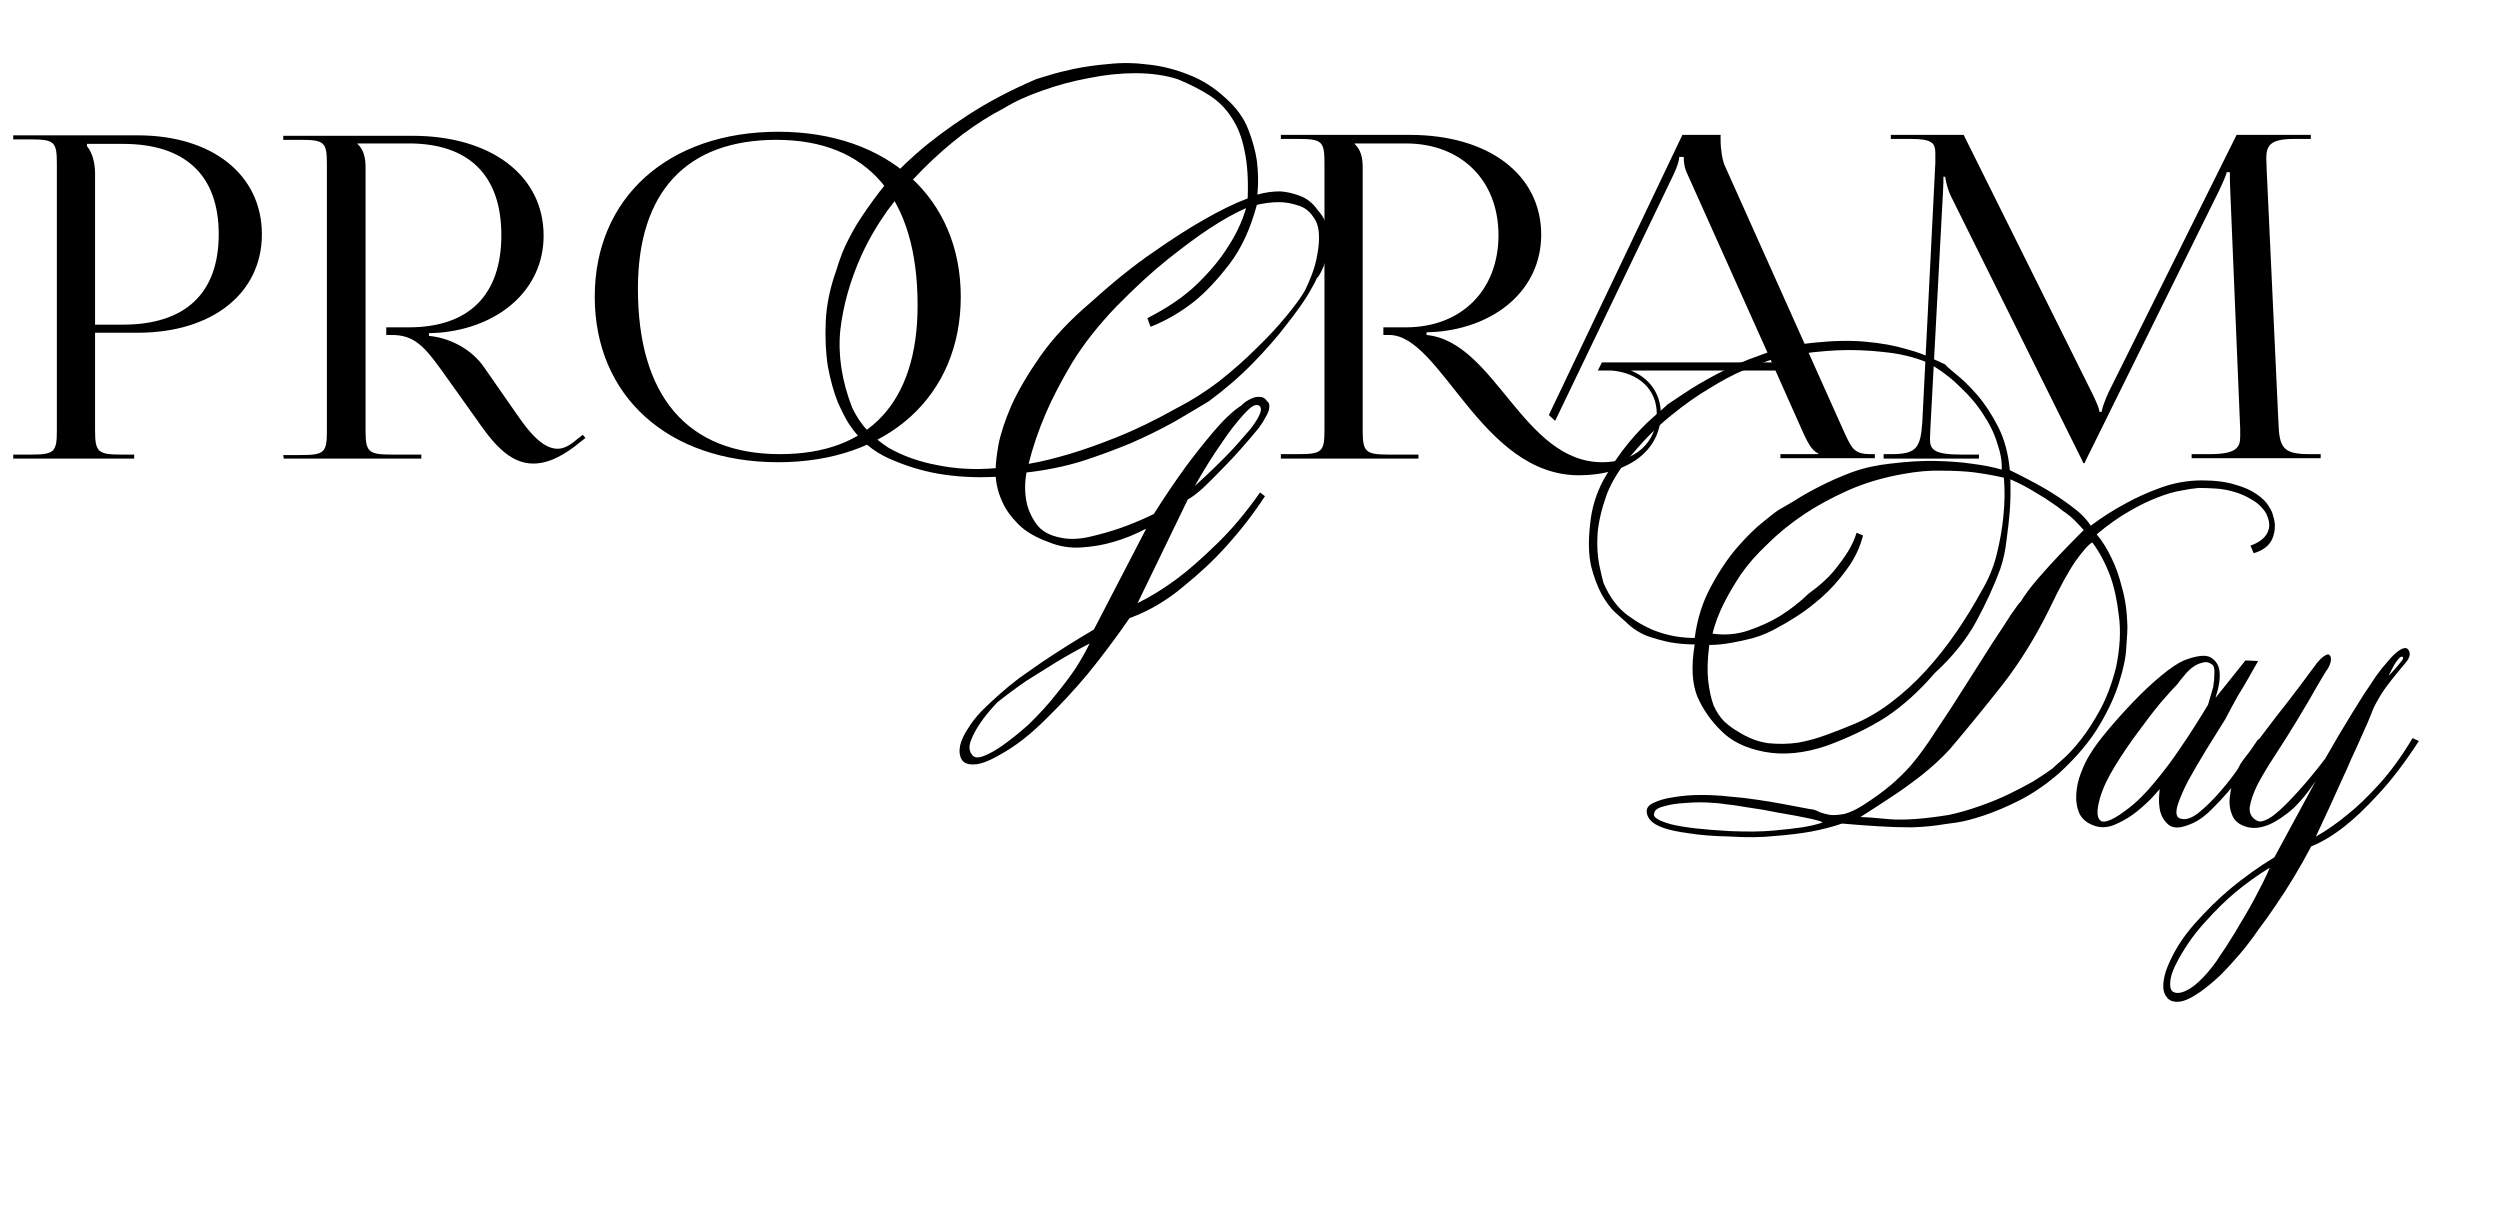
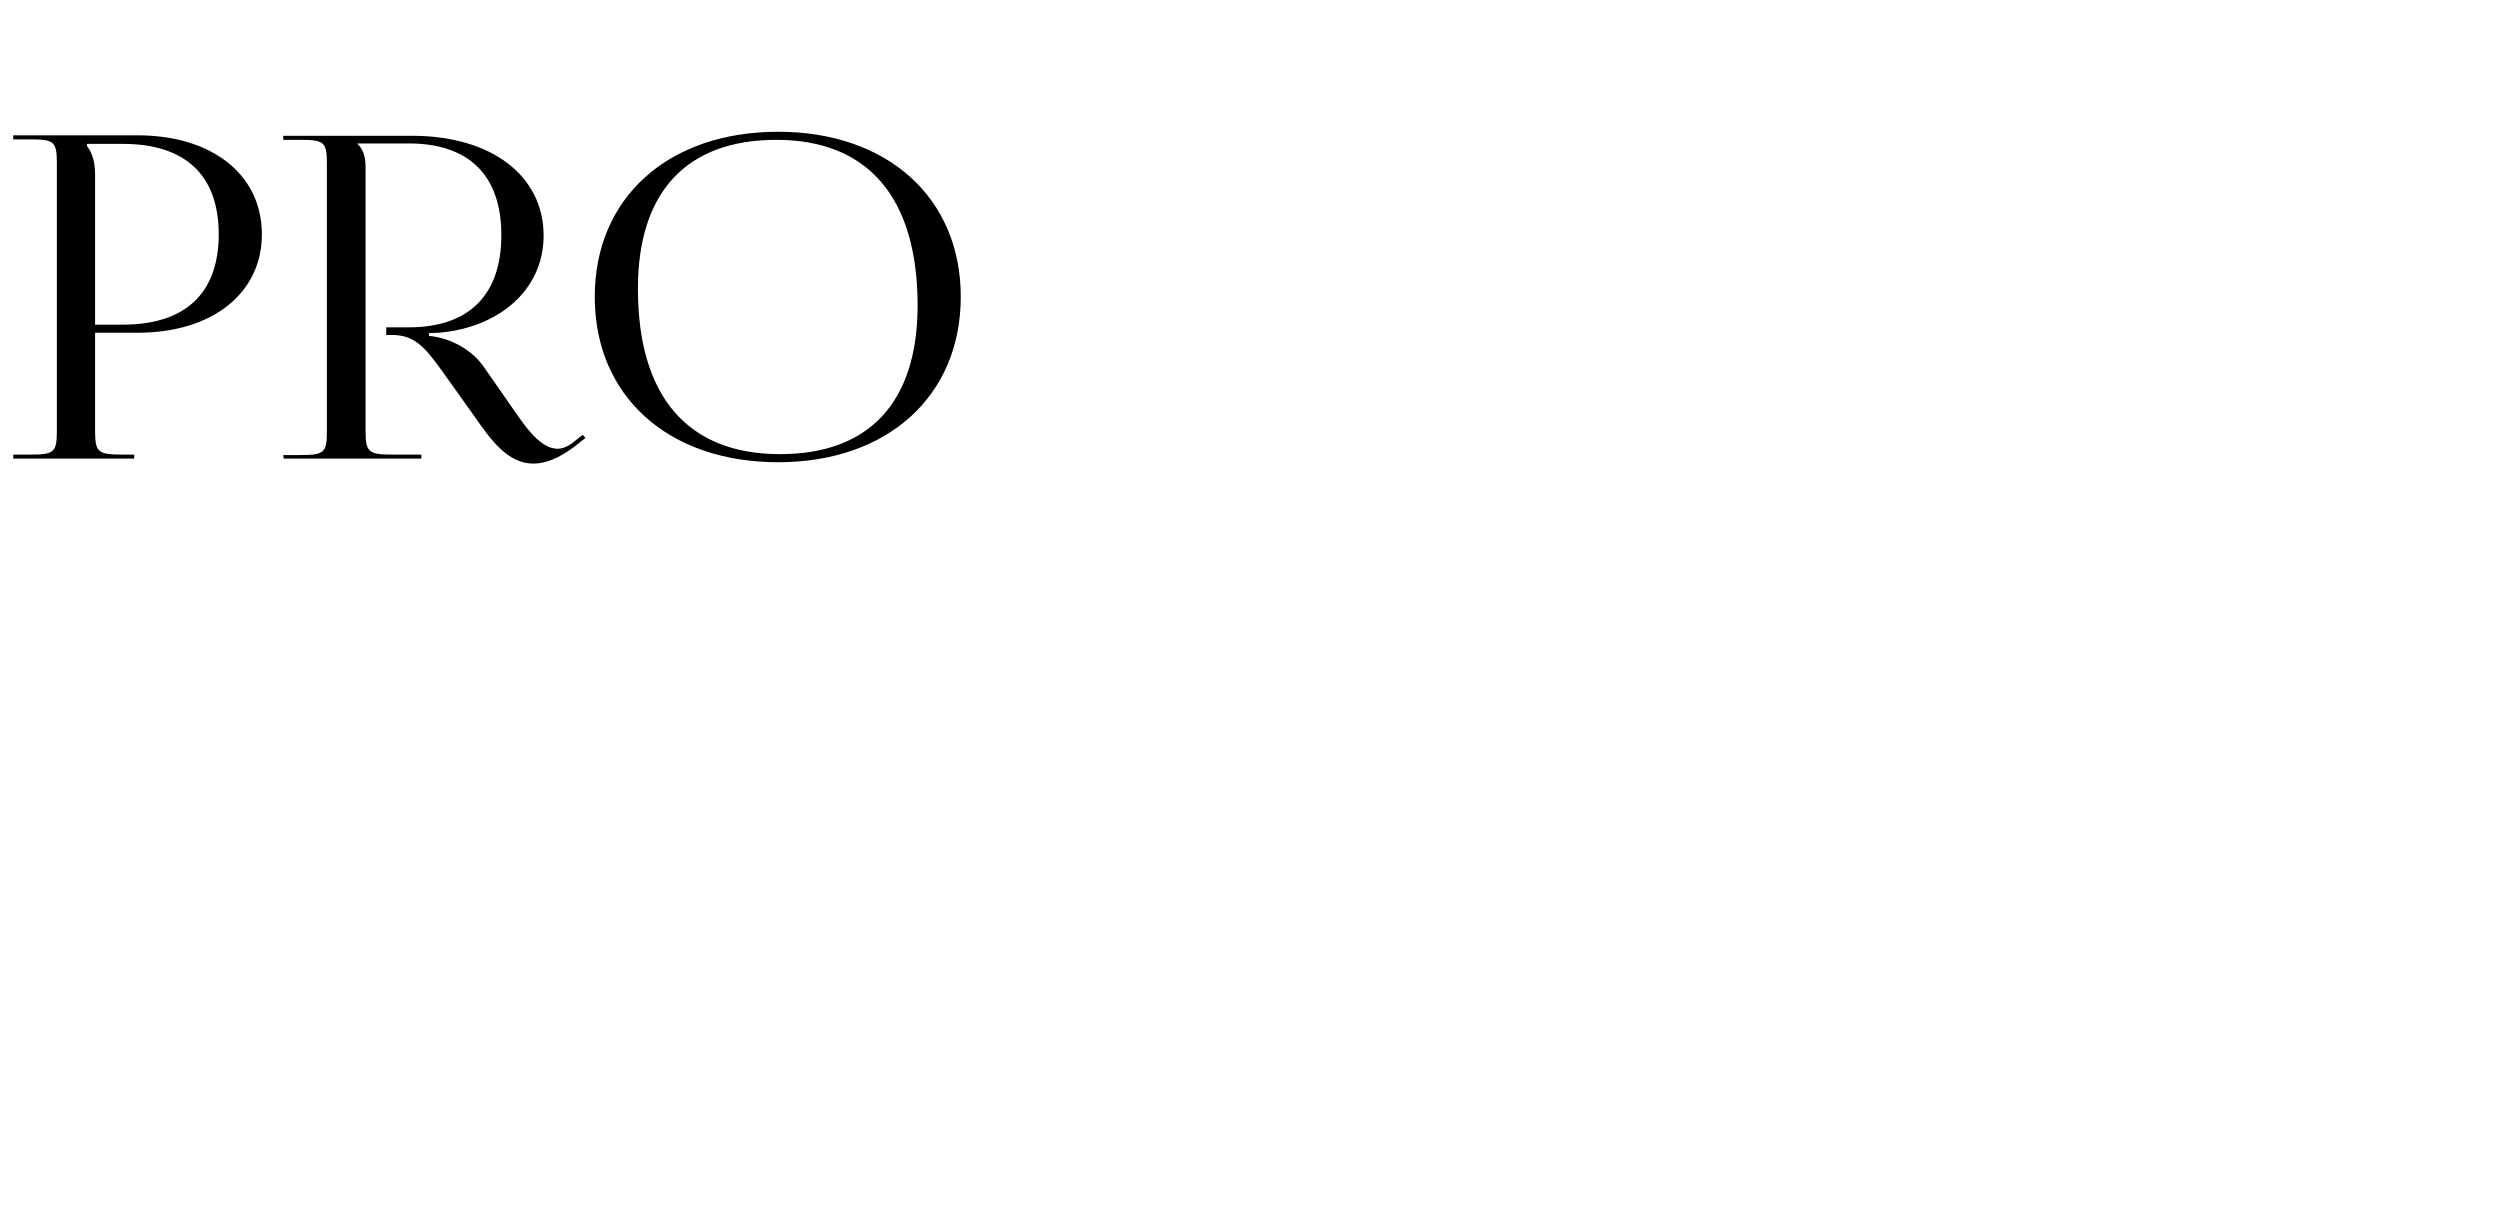
<svg xmlns="http://www.w3.org/2000/svg" width="278" height="137" viewBox="0 0 278 137" fill="none">
-   <path d="M251.102 73.504C250.761 74.101 250.398 74.741 250.014 75.424C249.673 76.021 249.267 76.704 248.798 77.472C248.371 78.24 247.923 79.072 247.454 79.968C246.814 80.992 246.11 82.123 245.342 83.36C244.617 84.555 243.955 85.685 243.358 86.752C242.803 87.819 242.398 88.757 242.142 89.568C241.929 90.336 241.993 90.805 242.334 90.976C242.889 91.232 243.571 91.061 244.382 90.464C245.193 89.824 246.025 89.013 246.878 88.032C247.774 87.008 248.585 85.941 249.31 84.832C250.078 83.723 250.675 82.848 251.102 82.208L251.806 82.464C250.867 83.957 249.907 85.344 248.926 86.624C248.073 87.733 247.155 88.779 246.174 89.76C245.235 90.741 244.339 91.381 243.486 91.68C242.462 92.107 241.694 92.128 241.182 91.744C240.713 91.36 240.393 90.869 240.222 90.272C240.094 89.675 240.051 89.099 240.094 88.544C240.137 87.947 240.158 87.669 240.158 87.712C240.158 87.755 239.923 88.032 239.454 88.544C238.985 89.056 238.387 89.611 237.662 90.208C236.979 90.763 236.211 91.232 235.358 91.616C234.547 92 233.779 92.085 233.054 91.872C232.201 91.616 231.603 91.168 231.262 90.528C230.963 89.888 230.835 89.163 230.878 88.352C230.921 87.541 231.091 86.752 231.39 85.984C231.689 85.173 232.03 84.469 232.414 83.872C232.841 83.147 233.502 82.251 234.398 81.184C235.294 80.117 236.254 79.051 237.278 77.984C238.302 76.917 239.305 75.979 240.286 75.168C241.31 74.315 242.163 73.739 242.846 73.44C244.297 72.885 245.299 72.779 245.854 73.12C246.409 73.461 246.729 73.973 246.814 74.656C246.899 75.424 246.75 76.405 246.366 77.6L249.694 73.44L251.102 73.504ZM245.534 78.368C245.747 77.643 245.939 76.981 246.11 76.384C246.195 75.872 246.238 75.381 246.238 74.912C246.281 74.4 246.195 74.059 245.982 73.888C245.641 73.632 245.278 73.568 244.894 73.696C244.51 73.781 244.147 73.952 243.806 74.208C243.465 74.464 243.145 74.784 242.846 75.168C242.547 75.509 242.313 75.808 242.142 76.064C241.758 76.448 241.139 77.131 240.286 78.112C239.475 79.093 238.622 80.203 237.726 81.44C236.83 82.635 235.977 83.893 235.166 85.216C234.355 86.539 233.801 87.733 233.502 88.8C233.118 90.165 233.161 90.997 233.63 91.296C234.142 91.552 235.187 91.061 236.766 89.824C237.619 89.184 238.558 88.245 239.582 87.008C240.649 85.728 241.609 84.448 242.462 83.168C243.486 81.675 244.51 80.075 245.534 78.368ZM257.01 94.112C255.773 96.459 254.451 98.656 253.043 100.704C252.445 101.6 251.805 102.496 251.123 103.392C250.483 104.331 249.8 105.227 249.075 106.08C248.349 106.933 247.624 107.723 246.898 108.448C246.13 109.173 245.384 109.792 244.658 110.304C243.677 110.987 242.888 111.349 242.29 111.392C241.65 111.435 241.202 111.264 240.946 110.88C240.648 110.539 240.52 110.048 240.562 109.408C240.605 108.811 240.754 108.192 241.01 107.552C241.693 105.845 242.696 104.245 244.018 102.752C245.341 101.259 246.664 99.957 247.986 98.848C249.523 97.568 251.165 96.395 252.915 95.328L257.523 86.816C256.371 88.523 255.304 89.739 254.323 90.464C253.384 91.189 252.552 91.659 251.827 91.872C251.016 92.128 250.269 92.128 249.587 91.872C248.861 91.616 248.392 91.168 248.178 90.528C247.922 89.888 247.858 89.184 247.986 88.416C248.072 87.648 248.264 86.923 248.562 86.24C248.819 85.515 249.096 84.96 249.395 84.576C250.717 82.827 251.933 81.227 253.043 79.776C254.024 78.539 254.963 77.323 255.859 76.128C256.755 74.933 257.373 74.101 257.715 73.632C258.099 73.205 258.397 72.949 258.611 72.864C258.824 72.736 258.973 72.736 259.059 72.864C259.187 72.992 259.229 73.205 259.187 73.504C259.144 73.76 259.037 74.037 258.867 74.336C258.696 74.549 258.291 75.211 257.651 76.32C257.053 77.387 256.328 78.624 255.475 80.032C254.621 81.44 253.789 82.763 252.979 84C252.168 85.237 251.507 86.347 250.995 87.328C250.525 88.309 250.248 89.141 250.163 89.824C250.12 90.507 250.419 90.997 251.059 91.296C251.272 91.381 251.528 91.36 251.827 91.232C252.168 91.104 252.531 90.891 252.915 90.592C253.299 90.293 253.704 89.931 254.131 89.504C254.557 89.077 254.984 88.629 255.411 88.16C256.392 87.093 257.437 85.835 258.547 84.384C259.613 82.507 260.637 80.779 261.619 79.2C262.045 78.517 262.472 77.835 262.899 77.152C263.368 76.469 263.795 75.829 264.179 75.232C264.605 74.635 265.011 74.123 265.395 73.696C265.779 73.227 266.12 72.864 266.419 72.608C267.144 72.011 267.613 71.904 267.827 72.288C268.083 72.672 267.976 73.141 267.507 73.696C267.251 73.995 266.931 74.379 266.547 74.848C266.163 75.317 265.779 75.808 265.395 76.32C265.011 76.832 264.669 77.365 264.371 77.92C264.072 78.432 263.859 78.88 263.731 79.264C263.645 79.477 263.496 79.84 263.283 80.352C263.069 80.821 262.813 81.397 262.515 82.08C262.216 82.763 261.875 83.509 261.491 84.32C261.149 85.131 260.787 85.941 260.403 86.752C259.549 88.672 258.589 90.763 257.523 93.024C258.675 92.384 259.869 91.552 261.107 90.528C262.173 89.675 263.325 88.565 264.562 87.2C265.843 85.792 267.08 84.085 268.275 82.08L268.979 82.4C267.4 84.832 265.885 86.816 264.435 88.352C263.027 89.888 261.768 91.083 260.659 91.936C259.336 92.96 258.12 93.685 257.01 94.112ZM249.587 101.92C250.013 101.195 250.397 100.512 250.739 99.872C251.08 99.232 251.379 98.656 251.635 98.144C251.933 97.547 252.189 96.992 252.403 96.48C251.08 97.291 249.8 98.208 248.562 99.232C247.496 100.128 246.408 101.195 245.298 102.432C244.146 103.669 243.144 105.056 242.29 106.592C241.65 107.744 241.33 108.64 241.33 109.28C241.288 109.92 241.458 110.283 241.842 110.368C242.226 110.496 242.76 110.368 243.442 109.984C244.082 109.6 244.786 108.96 245.554 108.064C245.81 107.765 246.109 107.381 246.451 106.912C246.749 106.443 247.09 105.931 247.474 105.376C247.816 104.821 248.178 104.245 248.562 103.648C248.904 103.051 249.245 102.475 249.587 101.92ZM265.587 75.168C265.928 74.827 266.227 74.507 266.483 74.208C266.696 73.952 266.888 73.717 267.059 73.504C267.229 73.291 267.272 73.141 267.187 73.056C267.059 72.971 266.909 73.035 266.739 73.248C266.568 73.419 266.397 73.653 266.227 73.952C266.056 74.293 265.843 74.699 265.587 75.168Z" fill="black" />
-   <path d="M139.823 21.64C140.663 21.4 141.503 21.28 142.343 21.28C143.023 21.32 143.743 21.48 144.503 21.76C145.303 22.04 145.983 22.58 146.543 23.38C147.183 24.1 147.563 24.88 147.683 25.72C147.803 26.56 147.783 27.34 147.623 28.06C147.503 28.78 147.303 29.42 147.023 29.98C146.783 30.5 146.583 30.82 146.423 30.94C146.343 31.18 146.023 31.78 145.463 32.74C144.903 33.66 144.103 34.78 143.063 36.1C142.063 37.42 140.823 38.84 139.343 40.36C137.903 41.84 136.263 43.26 134.423 44.62C133.303 45.3 132.023 46.06 130.583 46.9C129.143 47.7 127.563 48.48 125.843 49.24C124.123 49.96 122.283 50.64 120.323 51.28C118.363 51.88 116.303 52.3 114.143 52.54C113.943 53.7 113.943 54.78 114.143 55.78C114.303 56.62 114.663 57.44 115.223 58.24C115.783 59.04 116.703 59.56 117.983 59.8C118.943 60 120.023 59.96 121.223 59.68C122.423 59.4 123.543 59.08 124.583 58.72C125.823 58.28 127.063 57.76 128.303 57.16C129.463 55.32 130.623 53.6 131.783 52C132.783 50.64 133.843 49.3 134.963 47.98C136.083 46.66 137.103 45.7 138.023 45.1C138.383 44.74 138.763 44.48 139.163 44.32C139.483 44.16 139.803 44.1 140.123 44.14C140.443 44.14 140.703 44.3 140.903 44.62C141.103 44.74 141.183 44.98 141.143 45.34C141.103 45.66 140.983 45.98 140.783 46.3C140.583 46.7 140.323 47.12 140.003 47.56C138.483 49.4 137.203 50.84 136.163 51.88C135.163 52.92 134.363 53.72 133.763 54.28C133.043 54.92 132.483 55.34 132.083 55.54L126.503 67.06C127.903 66.38 129.363 65.48 130.883 64.36C132.163 63.4 133.603 62.14 135.203 60.58C136.843 59.02 138.483 57.08 140.123 54.76L140.663 55.18C139.383 57.14 137.943 59 136.343 60.76C134.983 62.28 133.383 63.78 131.543 65.26C129.743 66.78 127.763 67.94 125.603 68.74C124.083 70.94 122.523 73.02 120.923 74.98C119.523 76.66 117.963 78.34 116.243 80.02C114.563 81.7 112.883 83 111.203 83.92C109.963 84.64 109.003 85 108.323 85C107.643 85.04 107.183 84.86 106.943 84.46C106.703 84.06 106.643 83.54 106.763 82.9C106.923 82.26 107.223 81.62 107.663 80.98C108.023 80.38 108.503 79.76 109.103 79.12C109.743 78.48 110.423 77.84 111.143 77.2C111.863 76.56 112.623 75.94 113.423 75.34C114.223 74.78 115.023 74.22 115.823 73.66C117.663 72.42 119.603 71.2 121.643 70L127.463 58.78C126.263 59.42 125.023 59.92 123.743 60.28C122.663 60.6 121.483 60.8 120.203 60.88C118.963 60.96 117.763 60.76 116.603 60.28C115.163 59.76 114.043 59.1 113.243 58.3C112.443 57.5 111.863 56.7 111.503 55.9C111.063 54.98 110.803 54.02 110.723 53.02C108.443 53.14 106.283 53.02 104.243 52.66C102.443 52.34 100.643 51.78 98.843 50.98C97.043 50.18 95.563 48.9 94.403 47.14C94.043 46.58 93.623 45.76 93.143 44.68C92.703 43.56 92.343 42.26 92.063 40.78C91.823 39.26 91.743 37.58 91.823 35.74C91.903 33.9 92.303 31.98 93.023 29.98C93.143 29.54 93.363 28.9 93.683 28.06C94.043 27.18 94.563 26.16 95.243 25C95.963 23.84 96.843 22.58 97.883 21.22C98.963 19.86 100.303 18.48 101.903 17.08C103.543 15.64 105.443 14.22 107.603 12.82C109.803 11.38 112.343 10.04 115.223 8.8C115.383 8.76 115.843 8.62 116.603 8.38C117.363 8.14 118.303 7.9 119.423 7.66C120.583 7.42 121.863 7.24 123.263 7.12C124.703 6.96 126.183 6.98 127.703 7.18C129.223 7.34 130.723 7.72 132.203 8.32C133.683 8.88 135.063 9.76 136.343 10.96C137.503 12 138.323 13.14 138.803 14.38C139.283 15.62 139.603 16.78 139.763 17.86C139.923 19.14 139.943 20.4 139.823 21.64ZM138.743 22.06C138.823 19.94 138.703 18.16 138.383 16.72C138.103 15.28 137.623 14.06 136.943 13.06C136.303 12.06 135.483 11.24 134.483 10.6C133.483 9.96 132.303 9.36 130.943 8.8C129.543 8.36 127.983 8.14 126.263 8.14C124.583 8.14 122.863 8.32 121.103 8.68C119.343 9 117.623 9.46 115.943 10.06C114.303 10.62 112.863 11.28 111.623 12.04C110.143 12.8 108.623 13.76 107.063 14.92C105.543 16.08 104.063 17.38 102.623 18.82C101.183 20.26 99.863 21.8 98.663 23.44C97.503 25.08 96.543 26.74 95.783 28.42C94.543 31.18 93.763 33.94 93.443 36.7C93.163 39.46 93.603 42.34 94.763 45.34C95.243 46.34 95.823 47.2 96.503 47.92C97.223 48.64 97.983 49.26 98.783 49.78C99.623 50.26 100.503 50.66 101.423 50.98C102.343 51.3 103.243 51.54 104.123 51.7C106.203 52.14 108.403 52.26 110.723 52.06C110.723 51.54 110.823 50.68 111.023 49.48C111.263 48.24 111.743 46.78 112.463 45.1C113.223 43.42 114.303 41.58 115.703 39.58C117.103 37.58 118.983 35.58 121.343 33.58C123.863 31.3 126.183 29.44 128.303 28C130.423 26.52 132.263 25.34 133.823 24.46C135.623 23.42 137.263 22.62 138.743 22.06ZM139.763 22.78C139.043 25.46 138.023 27.66 136.703 29.38C135.383 31.1 134.083 32.48 132.803 33.52C131.283 34.72 129.663 35.66 127.943 36.34L127.583 35.38C129.863 34.22 131.703 32.96 133.103 31.6C134.543 30.2 135.663 28.86 136.463 27.58C137.423 26.14 138.123 24.66 138.563 23.14C137.363 23.66 136.003 24.42 134.483 25.42C133.203 26.26 131.683 27.38 129.923 28.78C128.163 30.18 126.243 31.94 124.163 34.06C122.163 36.14 120.523 38.22 119.243 40.3C118.003 42.38 117.023 44.26 116.303 45.94C115.463 47.9 114.823 49.78 114.383 51.58C115.783 51.34 117.343 50.96 119.063 50.44C120.543 50 122.283 49.38 124.283 48.58C126.283 47.78 128.463 46.72 130.823 45.4C132.463 44.56 134.043 43.56 135.563 42.4C137.083 41.2 138.463 39.98 139.703 38.74C140.983 37.5 142.083 36.32 143.003 35.2C143.963 34.04 144.663 33.08 145.103 32.32C145.343 31.84 145.603 31.24 145.883 30.52C146.163 29.8 146.363 29.06 146.483 28.3C146.643 27.5 146.703 26.74 146.663 26.02C146.623 25.26 146.423 24.64 146.063 24.16C145.623 23.48 145.043 23.04 144.323 22.84C143.603 22.6 142.903 22.48 142.223 22.48C141.423 22.48 140.603 22.58 139.763 22.78ZM132.863 54.04C134.503 52.56 135.903 51.2 137.063 49.96C137.543 49.44 138.003 48.92 138.443 48.4C138.923 47.88 139.303 47.4 139.583 46.96C139.903 46.48 140.103 46.08 140.183 45.76C140.263 45.44 140.203 45.22 140.003 45.1C139.803 44.98 139.543 45.02 139.223 45.22C138.943 45.42 138.623 45.72 138.263 46.12C137.903 46.52 137.503 47 137.063 47.56C136.663 48.08 136.263 48.64 135.863 49.24C134.903 50.6 133.903 52.2 132.863 54.04ZM121.163 71.56C119.923 72.2 118.703 72.88 117.503 73.6C116.463 74.24 115.343 74.94 114.143 75.7C112.983 76.5 111.903 77.3 110.903 78.1C110.103 78.94 109.463 79.72 108.983 80.44C108.543 81.08 108.203 81.72 107.963 82.36C107.723 83 107.763 83.52 108.083 83.92C108.323 84.28 108.783 84.32 109.463 84.04C110.143 83.76 110.843 83.36 111.563 82.84C112.403 82.24 113.323 81.5 114.323 80.62C115.563 79.42 116.603 78.28 117.443 77.2C118.323 76.12 119.043 75.16 119.603 74.32C120.243 73.32 120.763 72.4 121.163 71.56Z" fill="black" />
-   <path d="M232.491 58.46C233.771 57.5 235.091 56.66 236.451 55.94C237.611 55.3 238.911 54.72 240.351 54.2C241.831 53.68 243.331 53.42 244.851 53.42C246.331 53.42 247.571 53.58 248.571 53.9C249.571 54.18 250.371 54.54 250.971 54.98C251.571 55.38 252.011 55.82 252.291 56.3C252.571 56.74 252.731 57.1 252.771 57.38C253.051 58.18 253.031 59 252.711 59.84C252.391 60.64 251.691 61.2 250.611 61.52L250.251 60.68C250.811 60.48 251.271 60.22 251.631 59.9C251.951 59.62 252.171 59.26 252.291 58.82C252.411 58.34 252.311 57.76 251.991 57.08C251.591 56.44 251.071 55.94 250.431 55.58C249.791 55.18 249.111 54.88 248.391 54.68C247.711 54.48 247.011 54.36 246.291 54.32C245.611 54.28 245.011 54.26 244.491 54.26C243.971 54.3 243.311 54.4 242.511 54.56C241.751 54.68 240.871 54.94 239.871 55.34C238.911 55.7 237.851 56.22 236.691 56.9C235.571 57.54 234.391 58.38 233.151 59.42C233.791 60.18 234.351 61.08 234.831 62.12C235.271 63 235.651 64.08 235.971 65.36C236.331 66.6 236.531 68.04 236.571 69.68C236.571 70.08 236.531 70.82 236.451 71.9C236.411 72.98 236.151 74.28 235.671 75.8C235.231 77.28 234.491 78.9 233.451 80.66C232.411 82.42 230.911 84.2 228.951 86C227.511 87.24 226.051 88.24 224.571 89C223.131 89.72 221.811 90.28 220.611 90.68C219.411 91.08 218.411 91.34 217.611 91.46C216.811 91.58 216.371 91.64 216.291 91.64C215.131 91.84 213.891 91.96 212.571 92C211.251 92 210.011 91.96 208.851 91.88C207.531 91.8 206.191 91.7 204.831 91.58C203.791 91.94 202.631 92.24 201.351 92.48C200.231 92.68 198.911 92.84 197.391 92.96C195.911 93.12 194.231 93.14 192.351 93.02C190.511 92.98 188.991 92.86 187.791 92.66C186.591 92.5 185.651 92.3 184.971 92.06C184.291 91.82 183.811 91.54 183.531 91.22C183.251 90.9 183.111 90.56 183.111 90.2C183.111 89.8 183.391 89.48 183.951 89.24C184.551 88.96 185.291 88.76 186.171 88.64C187.091 88.48 188.091 88.4 189.171 88.4C190.251 88.4 191.311 88.46 192.351 88.58C193.391 88.66 194.431 88.78 195.471 88.94C196.551 89.1 197.511 89.26 198.351 89.42C199.231 89.58 199.971 89.72 200.571 89.84C201.171 89.96 201.531 90.02 201.651 90.02C201.811 90.06 202.051 90.16 202.371 90.32C202.691 90.44 203.071 90.54 203.511 90.62C203.991 90.66 204.531 90.62 205.131 90.5C205.731 90.34 206.411 90.02 207.171 89.54C208.411 88.74 209.431 88 210.231 87.32C211.031 86.64 211.771 85.92 212.451 85.16C213.131 84.36 213.811 83.46 214.491 82.46C215.171 81.42 215.991 80.18 216.951 78.74C217.591 77.74 218.331 76.58 219.171 75.26C220.011 73.94 220.811 72.68 221.571 71.48C222.371 70.28 223.051 69.24 223.611 68.36C224.211 67.48 224.571 67 224.691 66.92C225.211 66.08 225.871 65.2 226.671 64.28C227.471 63.36 228.251 62.5 229.011 61.7C229.891 60.78 230.791 59.86 231.711 58.94C231.391 58.58 231.031 58.2 230.631 57.8C230.311 57.48 229.911 57.16 229.431 56.84C228.991 56.48 228.551 56.16 228.111 55.88C227.671 55.56 227.171 55.24 226.611 54.92C226.091 54.6 225.611 54.32 225.171 54.08C224.651 53.8 224.111 53.54 223.551 53.3C223.591 54.46 223.571 55.62 223.491 56.78C223.411 57.78 223.291 58.86 223.131 60.02C223.011 61.18 222.771 62.28 222.411 63.32C221.731 65.16 220.851 67.08 219.771 69.08C218.691 71.08 217.151 73 215.151 74.84C213.391 76.88 211.571 78.52 209.691 79.76C207.811 80.96 205.611 82.02 203.091 82.94C200.611 83.78 198.311 84 196.191 83.6C194.111 83.2 192.511 82.42 191.391 81.26C190.271 80.18 189.391 78.92 188.751 77.48C188.151 76 188.051 74.06 188.451 71.66C187.531 71.66 186.611 71.58 185.691 71.42C184.891 71.26 184.031 71.02 183.111 70.7C182.231 70.34 181.451 69.82 180.771 69.14C180.531 68.94 180.151 68.6 179.631 68.12C179.111 67.64 178.611 66.98 178.131 66.14C177.651 65.26 177.251 64.2 176.931 62.96C176.651 61.68 176.611 60.16 176.811 58.4C176.971 56.6 177.471 54.92 178.311 53.36C179.191 51.8 180.111 50.44 181.071 49.28C182.071 48.08 182.991 47.12 183.831 46.4C184.711 45.64 185.251 45.16 185.451 44.96C185.691 44.8 186.291 44.4 187.251 43.76C188.251 43.08 189.471 42.36 190.911 41.6C192.391 40.8 194.051 40.08 195.891 39.44C197.731 38.76 199.631 38.32 201.591 38.12C203.831 37.88 205.791 37.84 207.471 38C209.191 38.16 210.651 38.42 211.851 38.78C213.051 39.1 214.011 39.44 214.731 39.8C215.491 40.16 216.011 40.4 216.291 40.52C216.411 40.68 216.811 41.04 217.491 41.6C218.211 42.16 218.991 42.92 219.831 43.88C220.671 44.84 221.451 46.02 222.171 47.42C222.891 48.82 223.331 50.44 223.491 52.28C224.811 52.92 226.071 53.58 227.271 54.26C228.311 54.86 229.311 55.52 230.271 56.24C231.271 56.96 232.011 57.7 232.491 58.46ZM222.831 53.12C221.791 52.88 220.671 52.68 219.471 52.52C218.431 52.4 217.251 52.34 215.931 52.34C214.611 52.3 213.191 52.42 211.671 52.7C209.391 53.1 207.311 53.72 205.431 54.56C203.591 55.4 202.011 56.26 200.691 57.14C199.131 58.18 197.751 59.3 196.551 60.5C195.351 61.62 194.351 62.76 193.551 63.92C192.791 65.08 192.171 66.14 191.691 67.1C191.131 68.22 190.711 69.34 190.431 70.46C191.831 70.66 193.171 70.54 194.451 70.1C195.731 69.66 196.871 69.14 197.871 68.54C199.031 67.82 200.111 66.98 201.111 66.02C202.271 65.18 203.191 64.36 203.871 63.56C204.551 62.72 205.091 61.98 205.491 61.34C205.931 60.62 206.251 59.92 206.451 59.24L207.171 59.54C206.811 60.94 206.191 62.22 205.311 63.38C204.471 64.54 203.551 65.56 202.551 66.44C201.591 67.28 200.671 67.98 199.791 68.54C198.911 69.1 198.271 69.48 197.871 69.68C196.911 70.24 195.951 70.66 194.991 70.94C194.071 71.18 193.251 71.36 192.531 71.48C191.651 71.64 190.831 71.72 190.071 71.72C189.871 73.28 189.831 74.6 189.951 75.68C190.071 76.76 190.271 77.68 190.551 78.44C190.871 79.16 191.271 79.76 191.751 80.24C192.231 80.68 192.751 81.06 193.311 81.38C194.391 82.06 195.491 82.48 196.611 82.64C197.771 82.76 198.891 82.74 199.971 82.58C201.051 82.38 202.071 82.1 203.031 81.74C204.031 81.38 204.911 81.04 205.671 80.72C207.231 80.12 208.731 79.28 210.171 78.2C211.611 77.12 212.931 75.92 214.131 74.6C215.371 73.24 216.511 71.8 217.551 70.28C218.591 68.76 219.511 67.26 220.311 65.78C221.111 64.46 221.691 63.06 222.051 61.58C222.411 60.1 222.651 58.72 222.771 57.44C222.931 55.96 222.951 54.52 222.831 53.12ZM222.591 52.22C222.631 51.34 222.471 50.38 222.111 49.34C221.791 48.26 221.271 47.18 220.551 46.1C219.871 45.02 218.991 43.98 217.911 42.98C216.871 41.94 215.651 41.04 214.251 40.28C212.771 39.68 211.151 39.3 209.391 39.14C207.631 38.94 205.911 38.88 204.231 38.96C202.591 39.04 201.091 39.2 199.731 39.44C198.371 39.68 197.351 39.9 196.671 40.1C195.951 40.34 195.011 40.7 193.851 41.18C192.731 41.66 191.491 42.32 190.131 43.16C188.771 43.96 187.351 44.96 185.871 46.16C184.431 47.32 183.031 48.7 181.671 50.3C180.271 51.86 179.271 53.42 178.671 54.98C178.111 56.54 177.771 57.98 177.651 59.3C177.571 60.62 177.631 61.78 177.831 62.78C178.031 63.74 178.191 64.42 178.311 64.82C178.991 66.42 179.911 67.64 181.071 68.48C182.231 69.32 183.351 69.92 184.431 70.28C185.711 70.72 187.051 70.94 188.451 70.94C188.731 68.82 189.331 66.92 190.251 65.24C191.171 63.52 192.151 62.06 193.191 60.86C194.271 59.62 195.251 58.66 196.131 57.98C197.011 57.26 197.551 56.84 197.751 56.72C198.191 56.48 198.811 56.12 199.611 55.64C200.411 55.12 201.331 54.6 202.371 54.08C203.451 53.52 204.631 53 205.911 52.52C207.231 52.04 208.651 51.72 210.171 51.56C212.091 51.32 213.811 51.22 215.331 51.26C216.851 51.3 218.151 51.4 219.231 51.56C220.511 51.72 221.631 51.94 222.591 52.22ZM232.671 60.32C232.311 60.48 231.711 61.14 230.871 62.3C230.071 63.42 229.071 65.24 227.871 67.76C226.351 70.84 224.631 73.62 222.711 76.1C220.791 78.54 218.831 80.94 216.831 83.3C215.911 84.3 214.871 85.26 213.711 86.18C212.591 87.06 211.511 87.84 210.471 88.52C209.271 89.32 208.071 90.1 206.871 90.86C207.431 90.86 208.531 90.94 210.171 91.1C211.811 91.22 213.991 91.06 216.711 90.62C217.831 90.38 218.951 90.06 220.071 89.66C221.231 89.26 222.311 88.82 223.311 88.34C224.311 87.86 225.231 87.38 226.071 86.9C226.911 86.38 227.631 85.9 228.231 85.46C228.391 85.3 228.771 84.96 229.371 84.44C230.011 83.88 230.691 83.14 231.411 82.22C232.131 81.3 232.851 80.18 233.571 78.86C234.291 77.5 234.871 75.94 235.311 74.18C235.751 72.02 235.851 70.1 235.611 68.42C235.411 66.7 235.091 65.24 234.651 64.04C234.131 62.64 233.471 61.4 232.671 60.32ZM202.671 91.46C202.551 91.34 202.011 91.18 201.051 90.98C200.091 90.78 199.011 90.58 197.811 90.38C196.651 90.14 195.491 89.94 194.331 89.78C193.171 89.58 192.331 89.46 191.811 89.42C191.371 89.34 190.731 89.28 189.891 89.24C189.051 89.2 188.191 89.22 187.311 89.3C186.471 89.34 185.711 89.46 185.031 89.66C184.351 89.82 183.991 90.08 183.951 90.44C183.751 90.84 184.351 91.24 185.751 91.64C187.151 92 189.371 92.26 192.411 92.42C194.331 92.5 195.931 92.48 197.211 92.36C198.531 92.24 199.591 92.12 200.391 92C201.351 91.84 202.111 91.66 202.671 91.46Z" fill="black" />
  <path d="M9.672 16V16.25C10.322 17.05 10.572 18.2 10.572 19.35V36.1H13.672C20.622 36.1 24.322 32.6 24.322 26.05C24.322 19.5 20.622 16 13.672 16H9.672ZM1.472 51V50.55H3.372C6.022 50.55 6.322 50.3 6.322 47.9V18.15C6.322 15.75 6.022 15.5 3.372 15.5H1.472V15.05H15.322C23.622 15.05 29.122 19.45 29.122 26.05C29.122 32.6 23.622 37 15.322 37H10.572V47.9C10.572 50.3 10.922 50.55 13.572 50.55H14.922V51H1.472ZM31.55 51L31.5 50.6H33.4C36.05 50.6 36.35 50.35 36.35 47.95V18.2C36.35 15.8 36.05 15.55 33.4 15.55H31.5V15.1H45.85C54.65 15.1 60.45 19.55 60.45 26.2C60.45 32.3 55.4 36.45 48.8 37L47.7 37.05V37.35C50.3 37.6 52.6 39.05 53.8 40.8L56.55 44.75C58 46.8 59.85 49.9 62 49.9C62.5 49.9 63.05 49.7 63.6 49.3L64.8 48.35L65.1 48.7L63.9 49.65C62.1 51 60.65 51.55 59.3 51.55C56.5 51.55 54.6 48.95 52.9 46.5L49.05 41.1C47.2 38.55 46.05 37.25 43.6 37.25H42.95V36.4H45.45C52.15 36.4 55.75 32.8 55.75 26.15C55.75 19.5 52.15 15.95 45.45 15.95H39.75V16C40.4 16.6 40.65 17.45 40.65 18.6V47.9C40.65 50.3 41 50.55 43.65 50.55H46.85V51H31.55ZM86.537 51.4C74.287 51.4 66.136 44.05 66.136 33C66.136 22 74.287 14.65 86.537 14.65C98.686 14.65 106.837 22 106.837 33C106.837 44.05 98.686 51.4 86.537 51.4ZM86.737 50.5C96.686 50.5 102.037 44.7 102.037 33.95C102.037 22 96.537 15.55 86.337 15.55C76.337 15.55 70.936 21.35 70.936 32.1C70.936 44.05 76.436 50.5 86.737 50.5Z" fill="black" />
-   <path d="M142.431 51V50.5H144.331C146.981 50.5 147.281 50.25 147.281 47.85V18.1C147.281 15.7 146.981 15.45 144.331 15.45H142.431V15H156.781C165.581 15 171.381 19.45 171.381 26.1C171.381 32.2 166.331 36.35 159.731 36.9L158.631 36.95V37.25C166.281 38 169.331 51.4 178.181 51.4C181.781 51.4 184.231 49.25 184.231 46C184.231 43.3 182.231 41.45 179.181 41.2H177.681L178.131 40.3H197.031L187.681 19.45C187.281 18.65 187.231 18 187.231 17.45H186.731C186.731 17.75 186.581 18.4 186.081 19.45L172.931 46.8L172.231 46.15L187.081 15H191.331V15.6C191.331 16.6 191.531 17.9 191.831 18.5L204.781 47.4C205.881 49.8 206.031 50.5 208.031 50.5H208.481V50.95H197.981V50.5H202.181V50.4C201.431 50.15 200.881 48.9 200.481 48.05L197.431 41.2H181.331C183.381 42 184.681 43.75 184.681 46C184.681 50.1 181.031 52.85 175.581 52.85C164.681 52.85 160.281 37.25 154.481 37.25H153.831V36.4H156.331C162.481 36.4 166.631 32.3 166.631 26.15C166.631 20.05 162.481 15.95 156.331 15.95H150.631V16C151.281 16.6 151.531 17.45 151.531 18.6V47.9C151.531 50.3 151.881 50.55 154.531 50.55H157.731V51H142.431ZM209.46 51V50.5H210.36C213.16 50.5 213.56 49.75 213.76 46.95L215.21 18.1V17.05C215.21 15.9 214.86 15.45 212.46 15.45H210.26V15H218.36L232.61 43.65C233.11 44.65 233.46 45.5 233.46 45.8H233.71C233.71 45.5 234.11 44.4 234.46 43.65L248.71 15H256.96V15.45H255.11C252.41 15.45 252.01 16.2 252.01 17.65C252.01 18.05 252.06 18.5 252.06 19L253.36 46.95C253.46 49.8 253.86 50.5 256.86 50.5H258.06V50.95H243.71V50.5H245.71C248.71 50.5 249.11 49.75 249.11 48.55V47.7L248.01 21.35C247.96 20.45 247.96 19.7 247.96 19.15H247.61C247.61 19.3 247.26 20.15 246.76 21.2L231.96 51.15L231.81 51.5H231.66L231.51 51.15L216.91 21.75C216.46 20.75 216.31 19.8 216.31 19.65H216.11C216.11 20.1 216.11 20.45 216.06 21.35L214.66 47.6C214.66 48.05 214.61 48.45 214.61 48.8C214.61 50 215.06 50.55 218.11 50.55H220.06V51H209.46Z" fill="black" />
</svg>